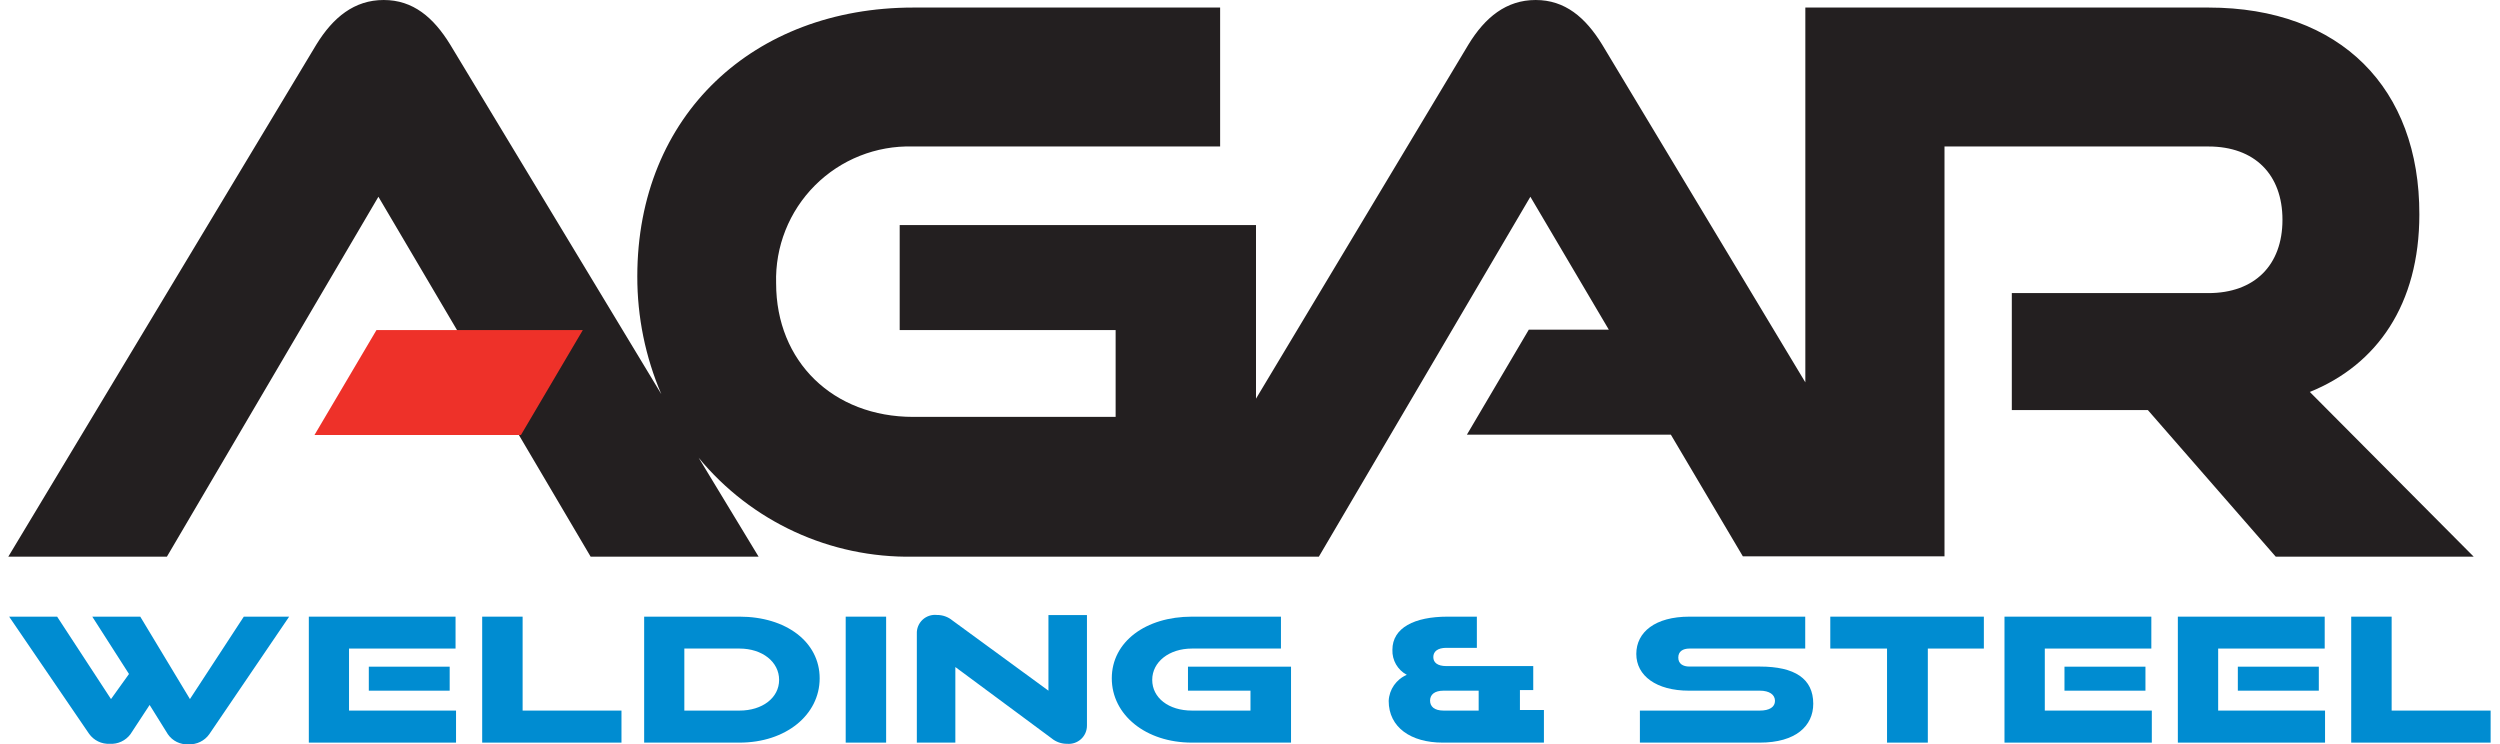
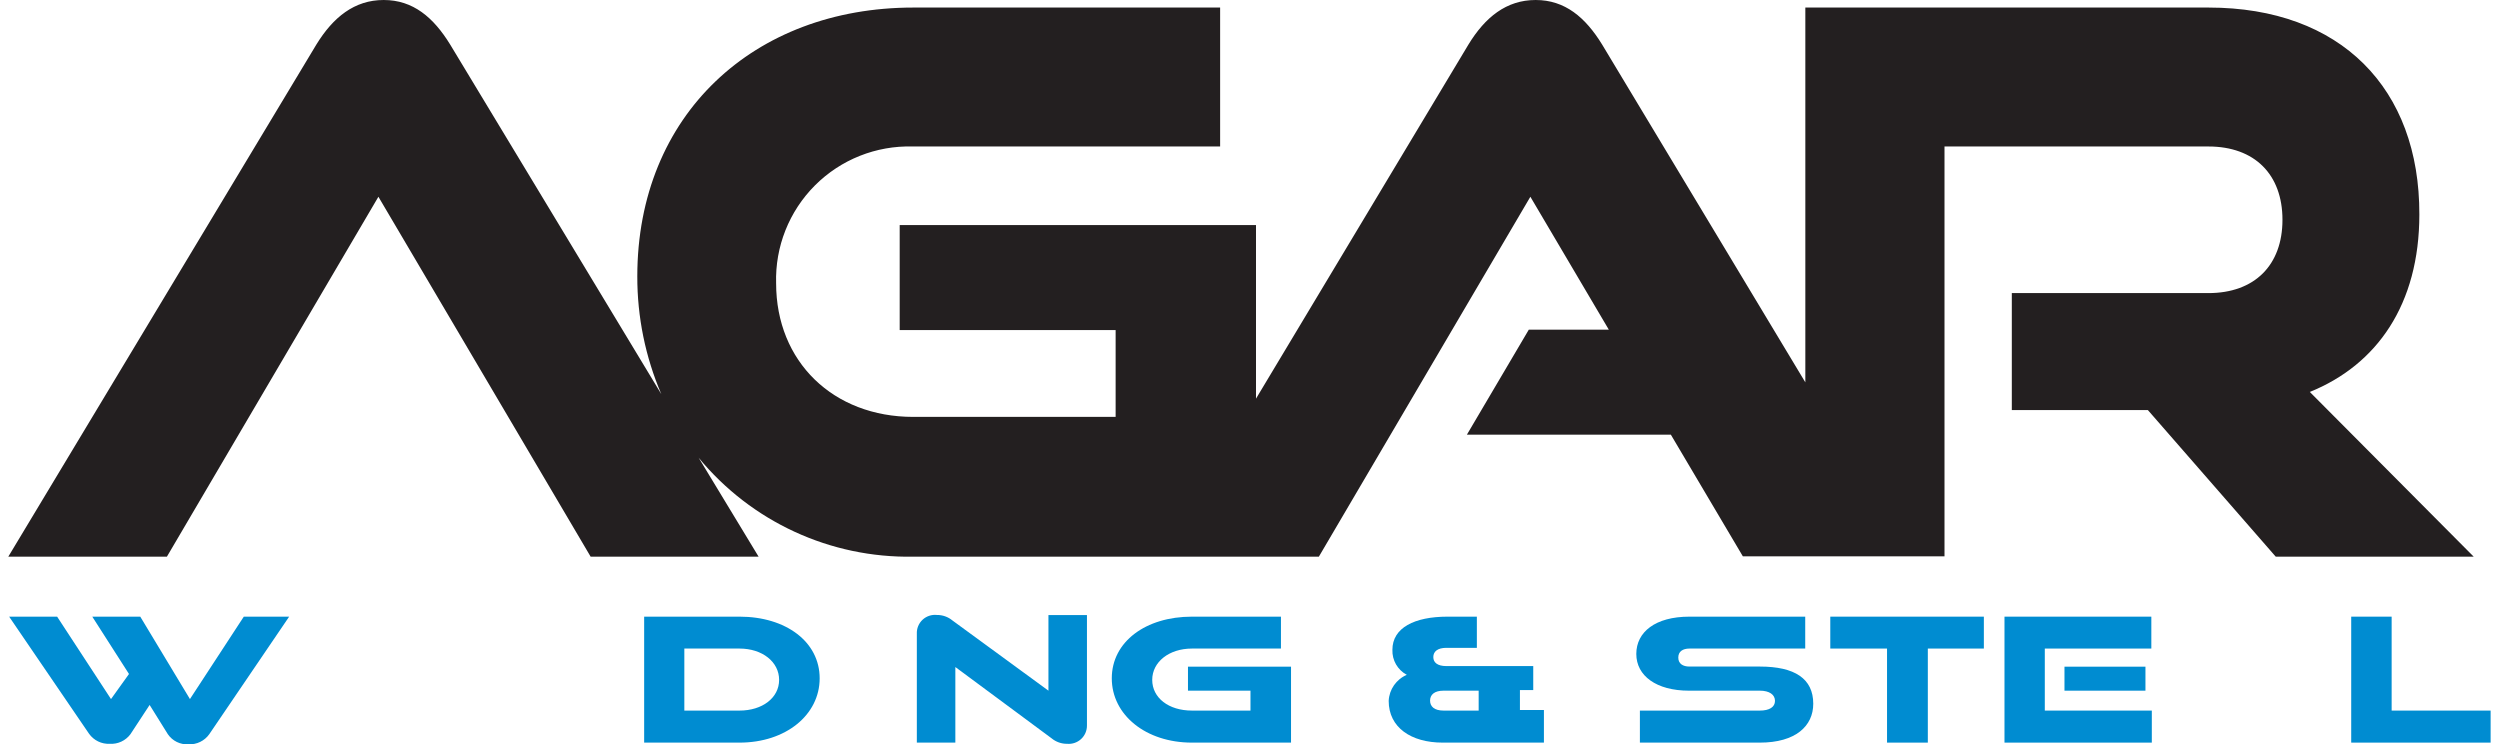
<svg xmlns="http://www.w3.org/2000/svg" width="215px" height="64px" viewBox="0 0 215 64" version="1.1">
  <title>AGAR Logo</title>
  <desc>Created with Sketch.</desc>
  <g id="Symbols" stroke="none" stroke-width="1" fill="none" fill-rule="evenodd">
    <g id="Nav" transform="translate(-151, -106)" fill-rule="nonzero">
      <g id="AGAR-Logo" transform="translate(151.714, 106)">
        <path d="M197.93,33.707 C203.708,31.375 207.35,26.175 207.35,18.448 C207.381,7.604 200.592,0.65 189.222,0.65 L154.545,0.65 L154.545,32.882 L137.067,3.828 C135.633,1.496 133.879,0 131.352,0 C128.824,0 126.998,1.496 125.574,3.828 L107.302,34.285 L107.302,19.356 L76.659,19.356 L76.659,28.383 L95.23,28.383 L95.23,35.853 L77.825,35.853 C70.943,35.853 66.032,31.107 66.032,24.36 C65.94,21.215 67.148,18.171 69.372,15.945 C71.595,13.719 74.638,12.508 77.783,12.598 L104.217,12.598 L104.217,0.65 L77.825,0.65 C64.123,0.65 54.094,9.874 54.094,23.771 C54.086,27.251 54.788,30.695 56.158,33.893 L37.999,3.828 C36.565,1.496 34.811,0 32.283,0 C29.756,0 27.929,1.496 26.495,3.828 L0,47.873 L13.64,47.873 L31.829,16.921 L50.081,47.873 L64.525,47.873 L59.367,39.361 C63.897,44.868 70.695,48.003 77.825,47.873 L112.708,47.873 L130.898,16.921 L137.645,28.352 L130.763,28.352 L125.44,37.38 L142.979,37.38 L149.17,47.842 L166.513,47.842 L166.513,12.598 L189.212,12.598 C193.184,12.598 195.578,15.002 195.578,18.902 C195.578,22.802 193.184,25.206 189.212,25.206 L172.302,25.206 L172.302,35.265 L184.002,35.265 L195,47.873 L212.024,47.873 L197.93,33.707 Z" id="Path" fill="#231F20" />
        <path d="M12.154,60.625 L10.503,63.143 C10.088,63.699 9.421,64.009 8.729,63.968 C8.025,64.003 7.352,63.676 6.944,63.102 L0.072,53.032 L4.199,53.032 L8.832,60.12 L10.379,57.963 L7.222,53.032 L11.349,53.032 L15.621,60.12 L20.253,53.032 L24.153,53.032 L17.282,63.143 C16.874,63.718 16.201,64.044 15.497,64.01 C14.794,64.053 14.12,63.724 13.722,63.143 L12.154,60.625 Z" id="Path" fill="#008CD1" />
-         <path d="M25.845,63.865 L25.845,53.032 L38.463,53.032 L38.463,55.776 L29.302,55.776 L29.302,61.11 L38.505,61.11 L38.505,63.865 L25.845,63.865 Z M31.004,59.398 L31.004,57.334 L37.958,57.334 L37.958,59.398 L31.004,59.398 Z" id="Shape" fill="#008CD1" />
-         <polygon id="Path" fill="#008CD1" points="40.754 63.865 40.754 53.032 44.231 53.032 44.231 61.11 52.733 61.11 52.733 63.865" />
        <path d="M54.683,63.865 L54.683,53.032 L62.885,53.032 C66.878,53.032 69.777,55.198 69.777,58.335 C69.777,61.471 66.878,63.865 62.885,63.865 L54.683,63.865 Z M62.885,61.11 C64.845,61.11 66.29,60.017 66.29,58.469 C66.29,56.921 64.845,55.776 62.885,55.776 L58.139,55.776 L58.139,61.11 L62.885,61.11 Z" id="Shape" fill="#008CD1" />
-         <polygon id="Path" fill="#008CD1" points="72.016 63.865 72.016 53.032 75.493 53.032 75.493 63.865" />
        <path d="M81.446,57.365 L81.446,63.865 L78.134,63.865 L78.134,54.507 C78.113,54.053 78.292,53.613 78.623,53.301 C78.955,52.99 79.405,52.839 79.857,52.887 C80.346,52.881 80.822,53.05 81.198,53.362 L89.452,59.398 L89.452,52.898 L92.764,52.898 L92.764,62.39 C92.769,62.832 92.587,63.255 92.262,63.556 C91.938,63.856 91.502,64.006 91.062,63.968 C90.573,63.974 90.097,63.806 89.721,63.494 L81.446,57.365 Z" id="Path" fill="#008CD1" />
        <path d="M101.792,63.865 C97.82,63.865 94.9,61.482 94.9,58.335 C94.9,55.188 97.82,53.032 101.792,53.032 L109.448,53.032 L109.448,55.776 L101.792,55.776 C99.832,55.776 98.377,56.921 98.377,58.469 C98.377,60.017 99.79,61.11 101.792,61.11 L106.827,61.11 L106.827,59.398 L101.452,59.398 L101.452,57.334 L110.314,57.334 L110.314,63.865 L101.792,63.865 Z" id="Path" fill="#008CD1" />
        <path d="M123.356,63.865 C120.652,63.865 118.713,62.575 118.713,60.275 C118.76,59.291 119.365,58.422 120.271,58.036 C119.479,57.613 118.998,56.776 119.033,55.879 C119.033,53.991 120.931,53.032 123.768,53.032 L126.296,53.032 L126.296,55.714 L123.675,55.714 C122.902,55.714 122.551,56.044 122.551,56.509 C122.551,56.973 122.902,57.283 123.675,57.283 L131.145,57.283 L131.145,59.346 L130,59.346 L130,61.059 L132.063,61.059 L132.063,63.865 L123.356,63.865 Z M126.451,59.398 L123.428,59.398 C122.654,59.398 122.272,59.738 122.272,60.254 C122.272,60.77 122.654,61.11 123.428,61.11 L126.451,61.11 L126.451,59.398 Z" id="Shape" fill="#008CD1" />
        <path d="M140.317,63.865 L140.317,61.11 L150.635,61.11 C151.45,61.11 151.935,60.811 151.935,60.275 C151.935,59.738 151.45,59.398 150.635,59.398 L144.537,59.398 C141.731,59.398 140.008,58.118 140.008,56.24 C140.008,54.363 141.628,53.032 144.579,53.032 L154.535,53.032 L154.535,55.776 L144.579,55.776 C144.011,55.776 143.619,56.024 143.619,56.55 C143.619,57.076 144.011,57.324 144.579,57.324 L150.635,57.324 C153.627,57.324 155.226,58.356 155.226,60.522 C155.226,62.431 153.72,63.865 150.635,63.865 L140.317,63.865 Z" id="Path" fill="#008CD1" />
        <polygon id="Path" fill="#008CD1" points="161.571 63.865 161.571 55.776 156.691 55.776 156.691 53.032 169.898 53.032 169.898 55.776 165.079 55.776 165.079 63.865" />
        <path d="M171.672,63.865 L171.672,53.032 L184.301,53.032 L184.301,55.776 L175.139,55.776 L175.139,61.11 L184.342,61.11 L184.342,63.865 L171.672,63.865 Z M176.831,59.398 L176.831,57.334 L183.795,57.334 L183.795,59.398 L176.831,59.398 Z" id="Shape" fill="#008CD1" />
-         <path d="M186.581,63.865 L186.581,53.032 L199.21,53.032 L199.21,55.776 L190.048,55.776 L190.048,61.11 L199.24,61.11 L199.24,63.865 L186.581,63.865 Z M191.74,59.398 L191.74,57.334 L198.704,57.334 L198.704,59.398 L191.74,59.398 Z" id="Shape" fill="#008CD1" />
        <polygon id="Path" fill="#008CD1" points="201.49 63.865 201.49 53.032 204.967 53.032 204.967 61.11 213.479 61.11 213.479 63.865" />
-         <polyline id="Path" fill="#EE3129" points="44.087 37.411 49.41 28.383 31.664 28.383 26.33 37.411" />
      </g>
    </g>
  </g>
</svg>